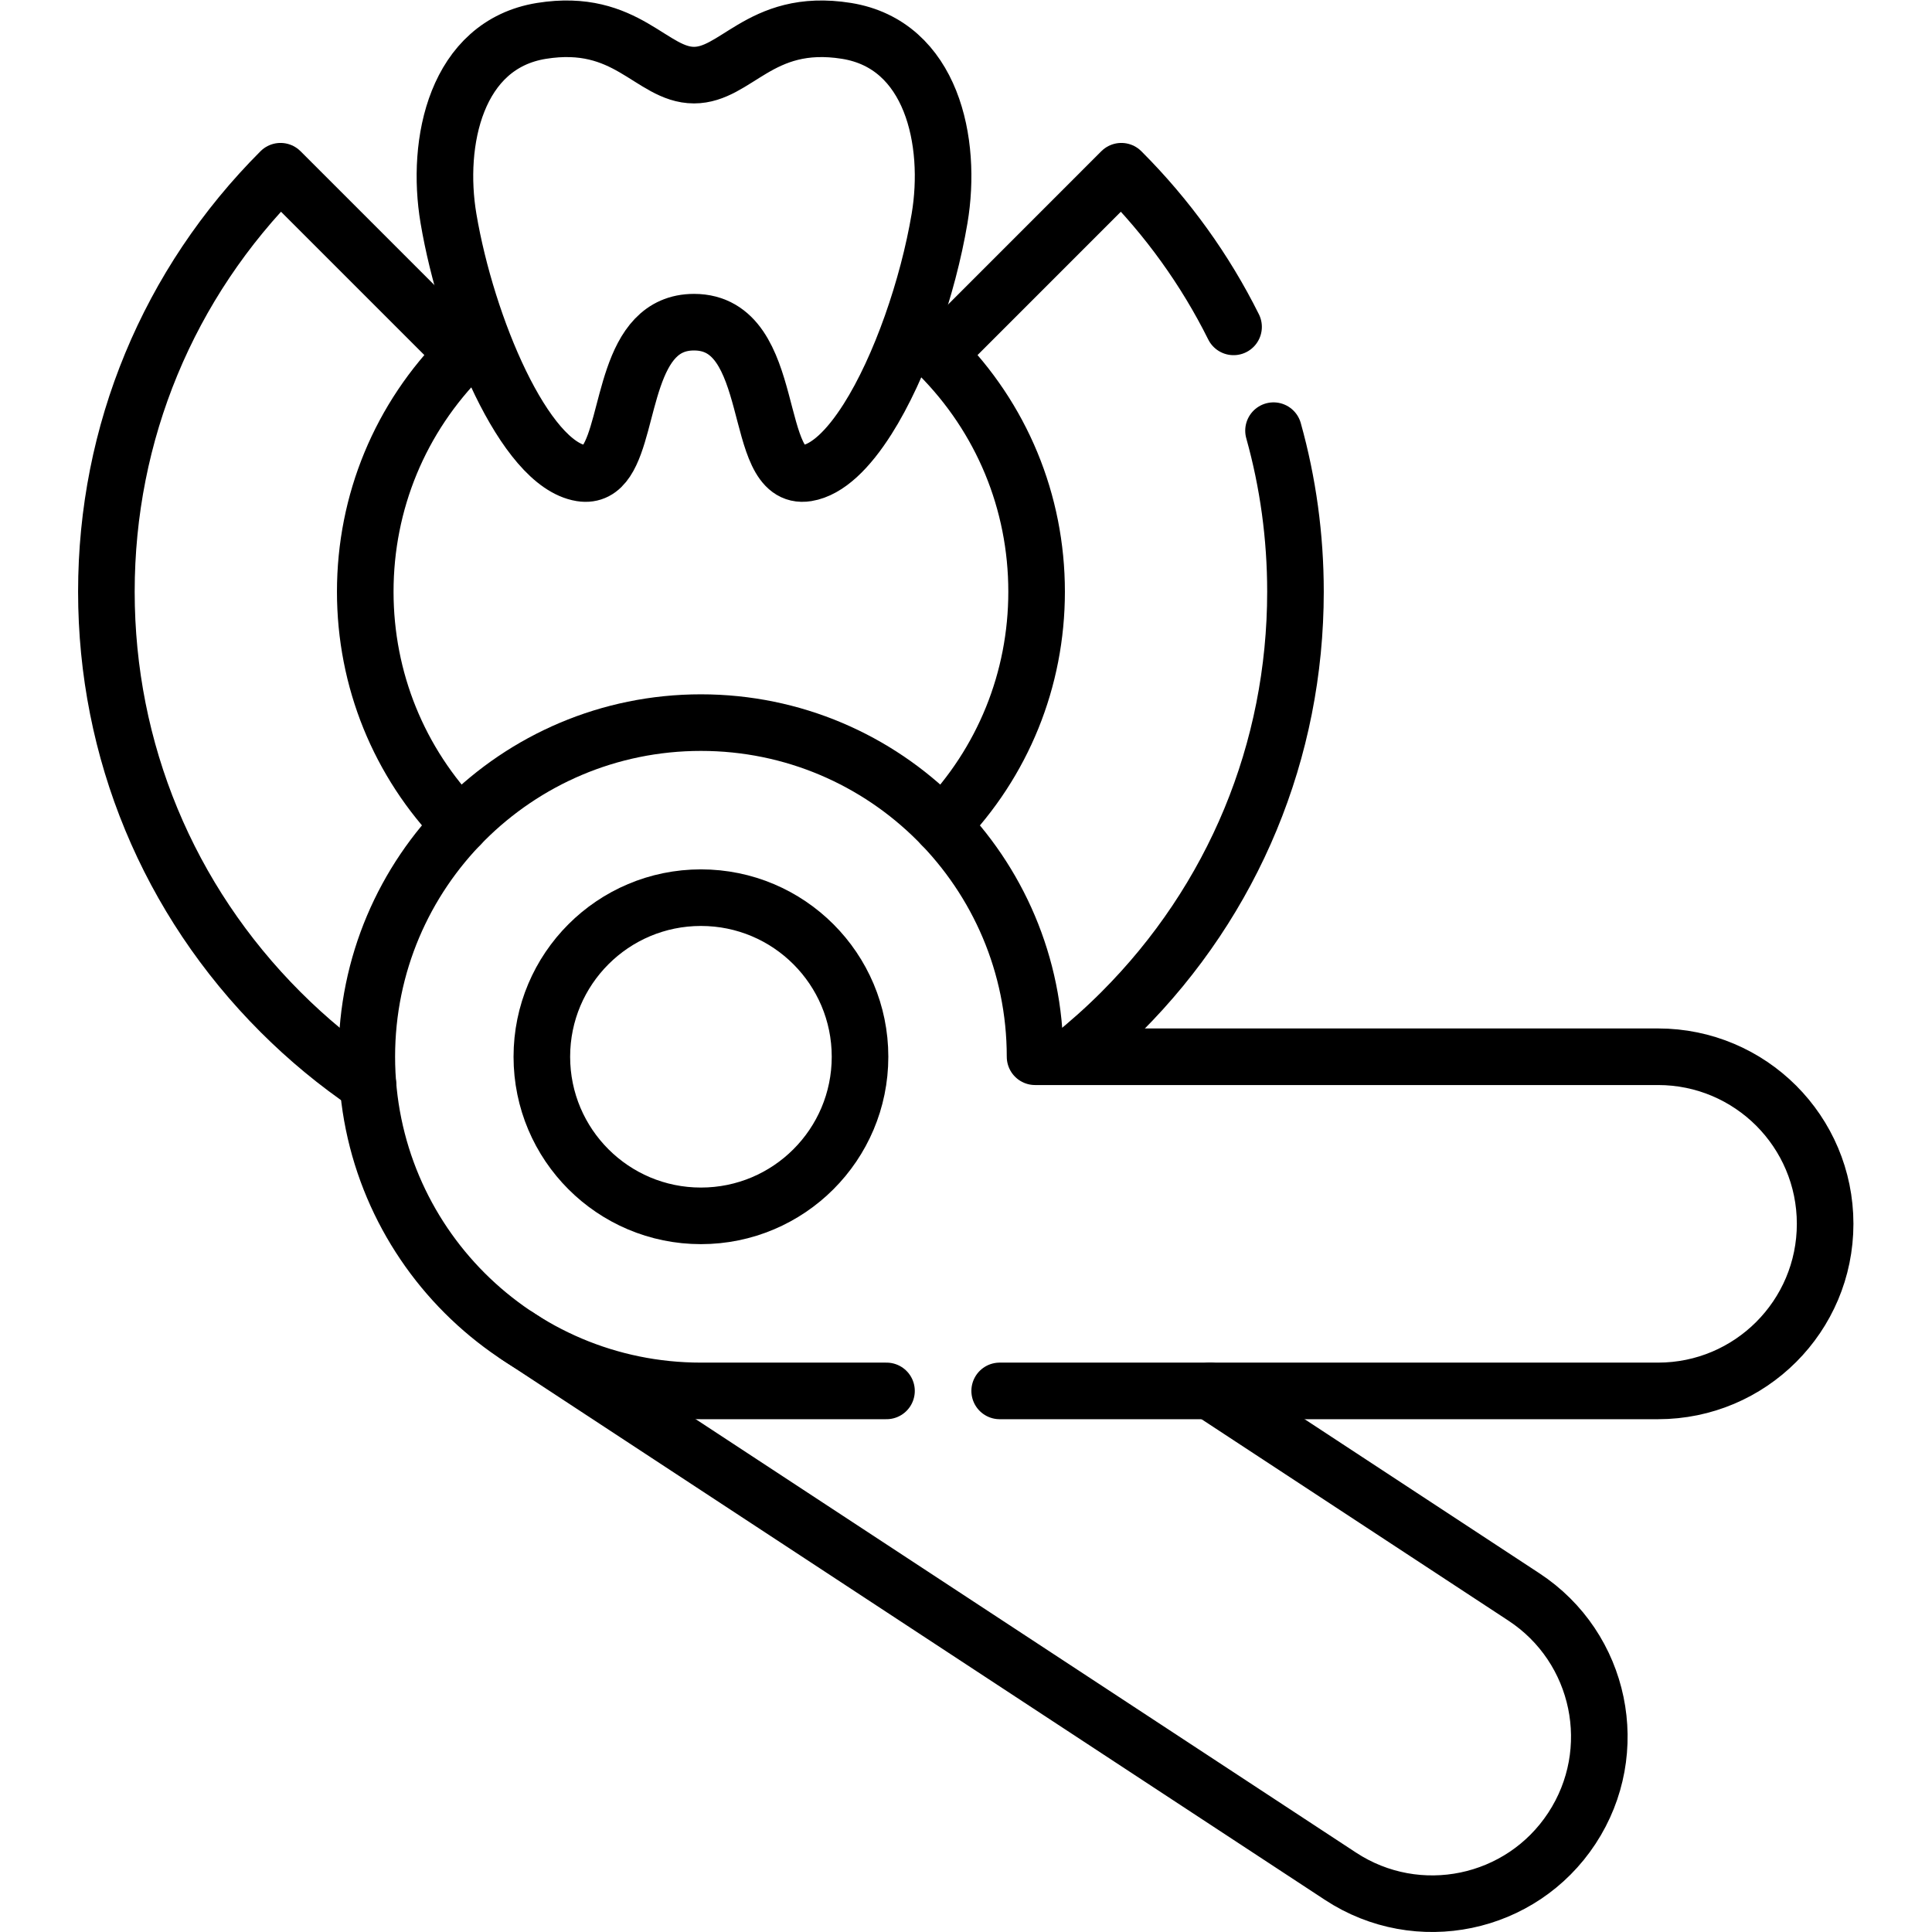
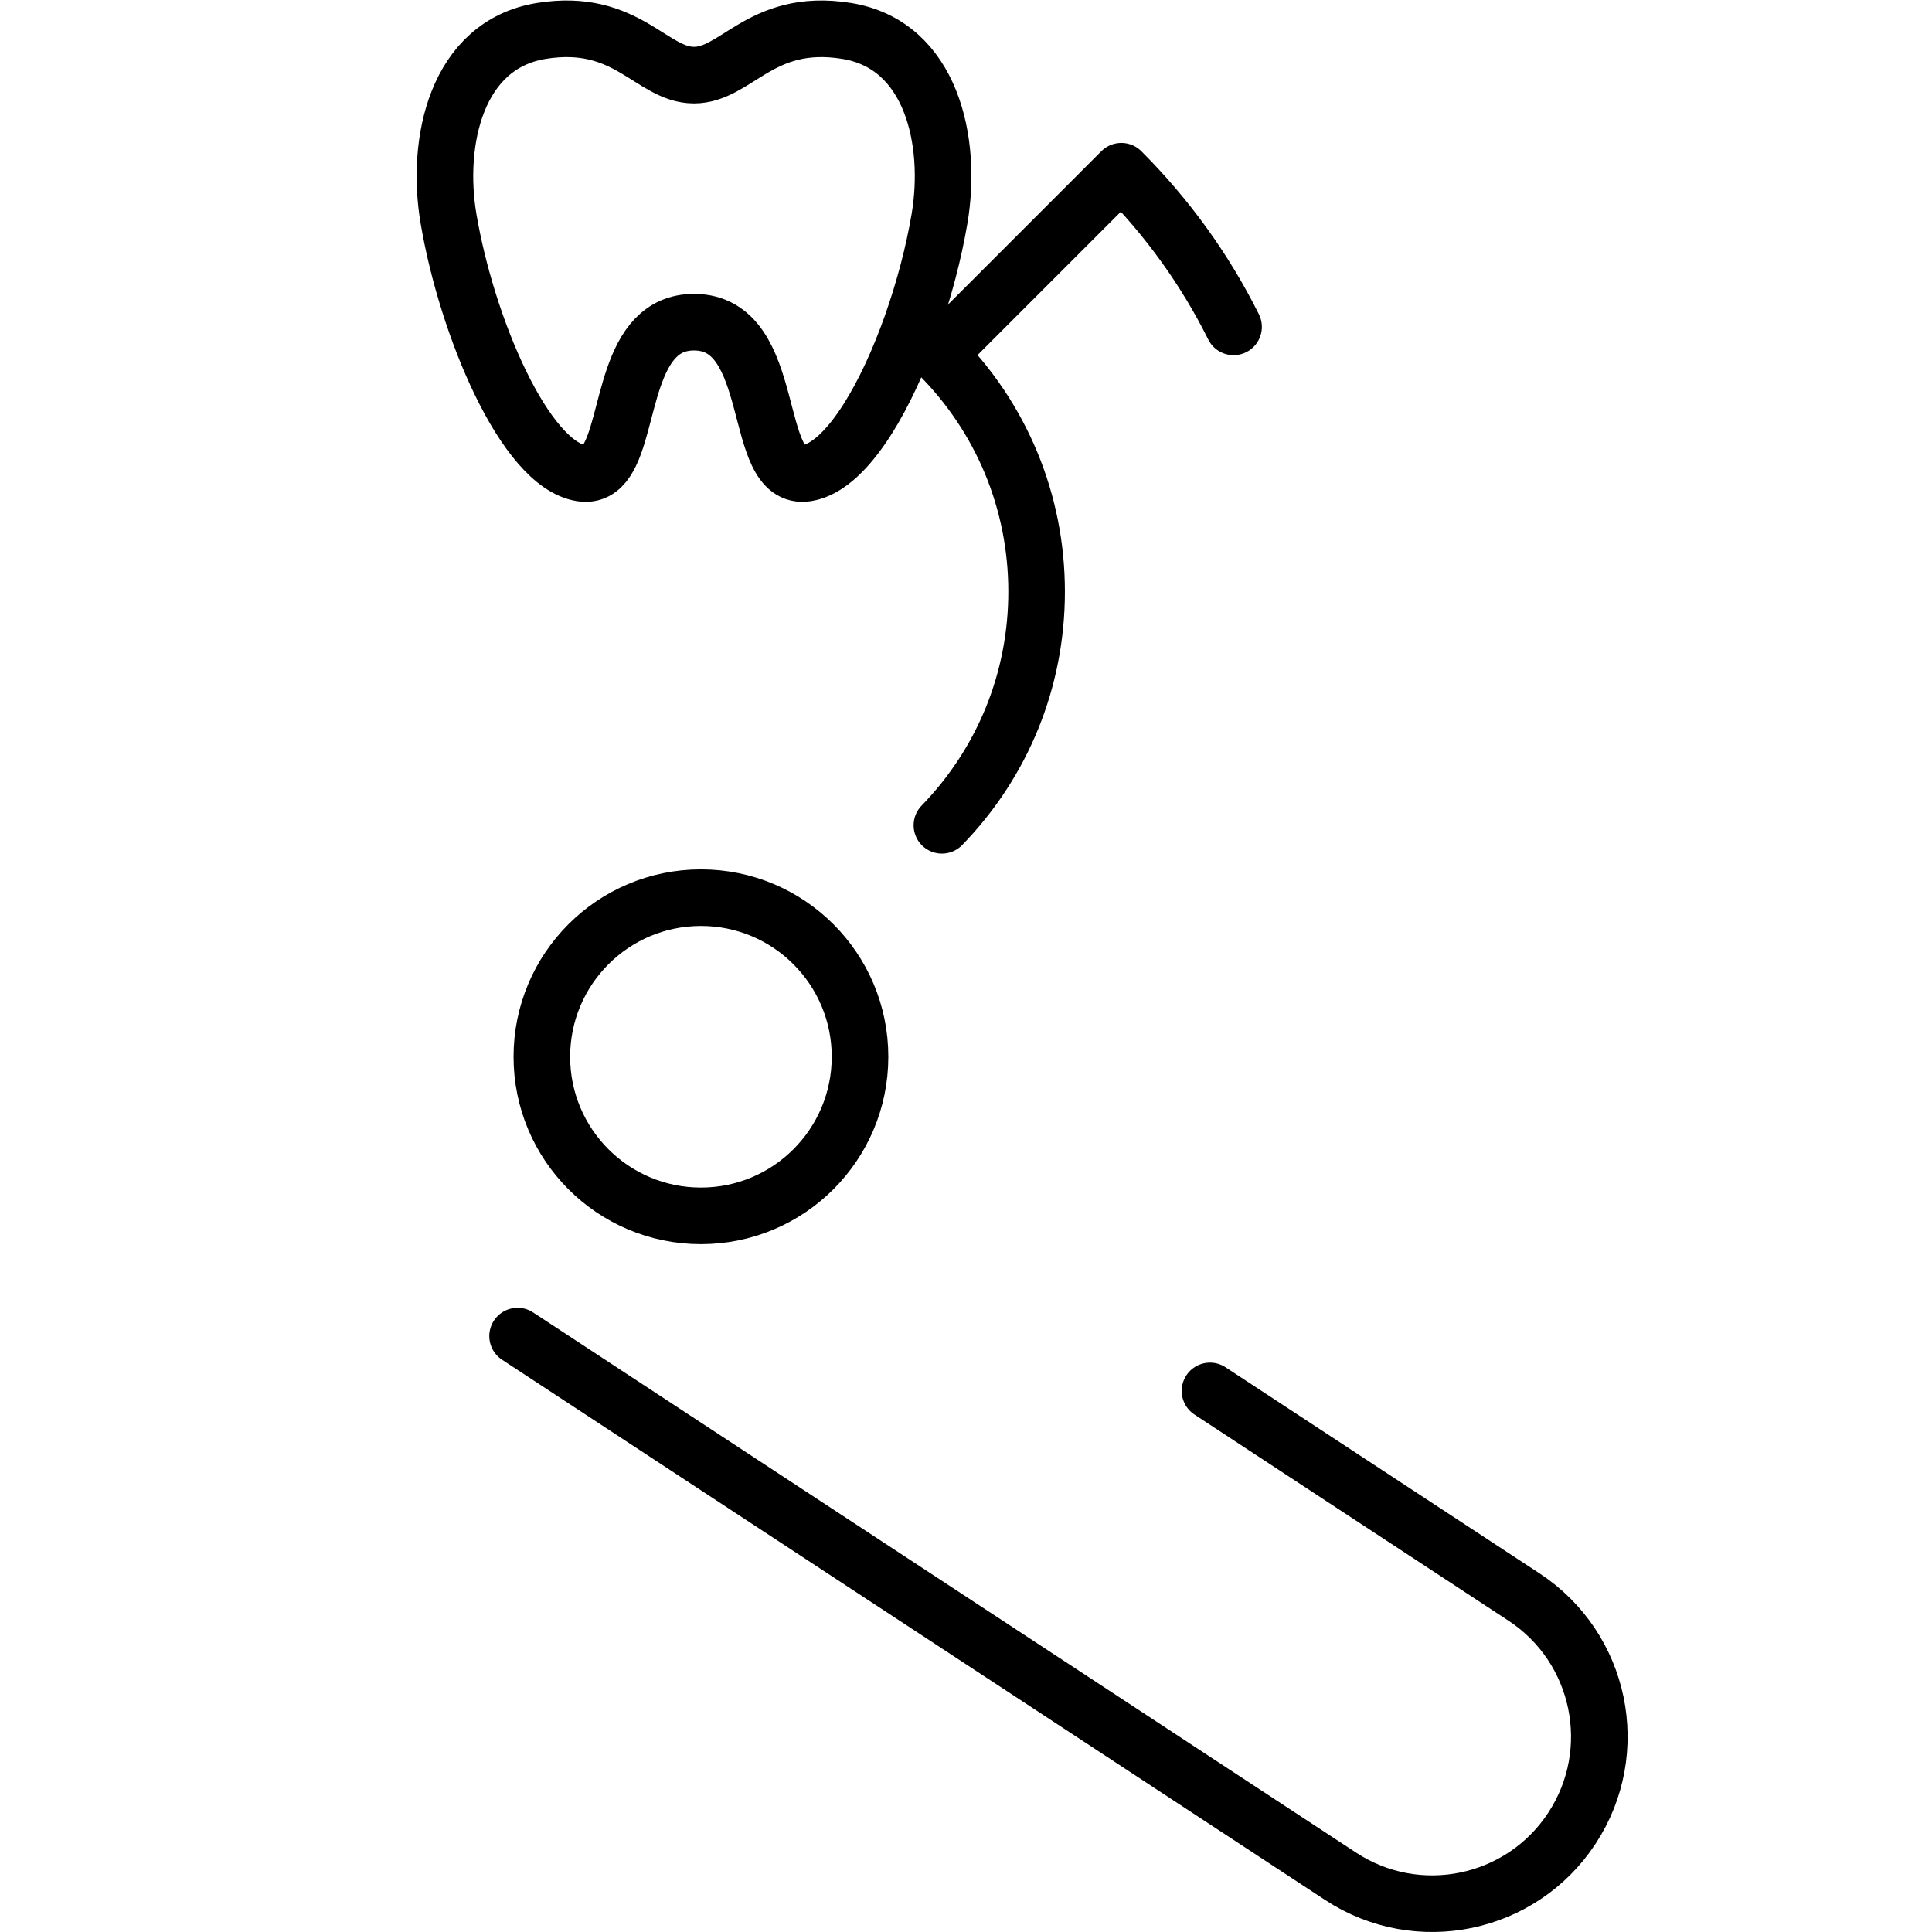
<svg xmlns="http://www.w3.org/2000/svg" version="1.1" id="svg1773" xml:space="preserve" width="682.667" height="682.667" viewBox="0 0 682.667 682.667">
  <defs id="defs1777">
    <clipPath clipPathUnits="userSpaceOnUse" id="clipPath1787">
      <path d="M 0,512 H 512 V 0 H 0 Z" id="path1785" />
    </clipPath>
  </defs>
  <g id="g1779" transform="matrix(1.333,0,0,-1.333,0,682.667)">
    <g id="g1781">
      <g id="g1783" clip-path="url(#clipPath1787)">
        <g id="g1789" transform="translate(249.68,293.36)">
          <path d="m 0,0 c 16.19,16.68 25.1,38.63 25.1,61.93 0,23.77 -9.26,46.12 -26.06,62.92 l 48.52,48.53 C 59.81,161.13 69.8,147.2 77.31,132.12" style="fill:none;stroke:#000000;stroke-width:15;stroke-linecap:round;stroke-linejoin:round;stroke-miterlimit:10;stroke-dasharray:none;stroke-opacity:1" id="path1791" />
        </g>
        <g id="g1793" transform="translate(337.58,397.97)">
-           <path d="m 0,0 c 3.84,-13.72 5.82,-28.05 5.82,-42.68 0,-42.09 -16.39,-81.67 -46.16,-111.44 -4.22,-4.22 -8.64,-8.17 -13.23,-11.84" style="fill:none;stroke:#000000;stroke-width:15;stroke-linecap:round;stroke-linejoin:round;stroke-miterlimit:10;stroke-dasharray:none;stroke-opacity:1" id="path1795" />
-         </g>
+           </g>
        <g id="g1797" transform="translate(97.53,224.69)">
-           <path d="m 0,0 c -8.23,5.58 -15.99,11.99 -23.17,19.17 -29.76,29.76 -46.16,69.34 -46.16,111.43 0,42.1 16.4,81.68 46.16,111.45 L 25.36,193.52 C 8.55,176.72 -0.71,154.37 -0.71,130.6 c 0,-23.3 8.9,-45.24 25.11,-61.92" style="fill:none;stroke:#000000;stroke-width:15;stroke-linecap:round;stroke-linejoin:round;stroke-miterlimit:10;stroke-dasharray:none;stroke-opacity:1" id="path1799" />
-         </g>
+           </g>
        <g id="g1801" transform="translate(137.2,157.96)">
          <path d="m 0,0 c 0.35,-0.25 0.71,-0.48 1.07,-0.7 l 217.08,-142.49 c 20.45,-13.42 47.9,-7.73 61.32,12.72 13.43,20.45 7.73,47.9 -12.72,61.32 l -83.21,54.62" style="fill:none;stroke:#000000;stroke-width:15;stroke-linecap:round;stroke-linejoin:round;stroke-miterlimit:10;stroke-dasharray:none;stroke-opacity:1" id="path1803" />
        </g>
        <g id="g1805" transform="translate(185.802,274.179)">
          <path d="m 0,0 c -23.291,0 -42.172,-18.881 -42.172,-42.172 0,-23.291 18.881,-42.172 42.172,-42.172 23.291,0 42.172,18.881 42.172,42.172 C 42.172,-18.881 23.291,0 0,0 Z" style="fill:none;stroke:#000000;stroke-width:15;stroke-linecap:round;stroke-linejoin:round;stroke-miterlimit:10;stroke-dasharray:none;stroke-opacity:1" id="path1807" />
        </g>
        <g id="g1809" transform="translate(264.99,143.43)">
-           <path d="m 0,0 h 174.52 c 24.46,0 44.29,19.83 44.29,44.29 0,12.23 -4.96,23.3 -12.97,31.32 -8.02,8.01 -19.09,12.97 -31.32,12.97 H 9.38 c 0,48.91 -39.65,88.57 -88.57,88.57 -48.92,0 -88.57,-39.66 -88.57,-88.57 C -167.76,39.66 -128.11,0 -79.19,0 H -30" style="fill:none;stroke:#000000;stroke-width:15;stroke-linecap:round;stroke-linejoin:round;stroke-miterlimit:10;stroke-dasharray:none;stroke-opacity:1" id="path1811" />
-         </g>
+           </g>
        <g id="g1813" transform="translate(249.055,454.215)">
          <path d="m 0,0 c -3.07,-18.181 -10.363,-39.448 -19.1,-53.212 h -0.003 c -5.05,-7.963 -10.59,-13.415 -16.071,-14.301 -14.958,-2.427 -7.27,40.024 -29.912,40.024 -4.456,0 -7.737,-1.644 -10.247,-4.265 -10.248,-10.703 -7.653,-37.707 -19.667,-35.759 -14.958,2.423 -30.326,38.81 -35.173,67.513 -3.427,20.3 2.022,46.087 24.661,49.728 22.639,3.636 29.111,-11.727 40.426,-11.727 5.471,0 9.81,3.589 15.388,6.889 5.96,3.524 13.34,6.717 25.036,4.838 C -2.022,46.087 3.427,20.3 0,0 Z" style="fill:none;stroke:#000000;stroke-width:15;stroke-linecap:round;stroke-linejoin:round;stroke-miterlimit:10;stroke-dasharray:none;stroke-opacity:1" id="path1815" />
        </g>
      </g>
    </g>
  </g>
</svg>